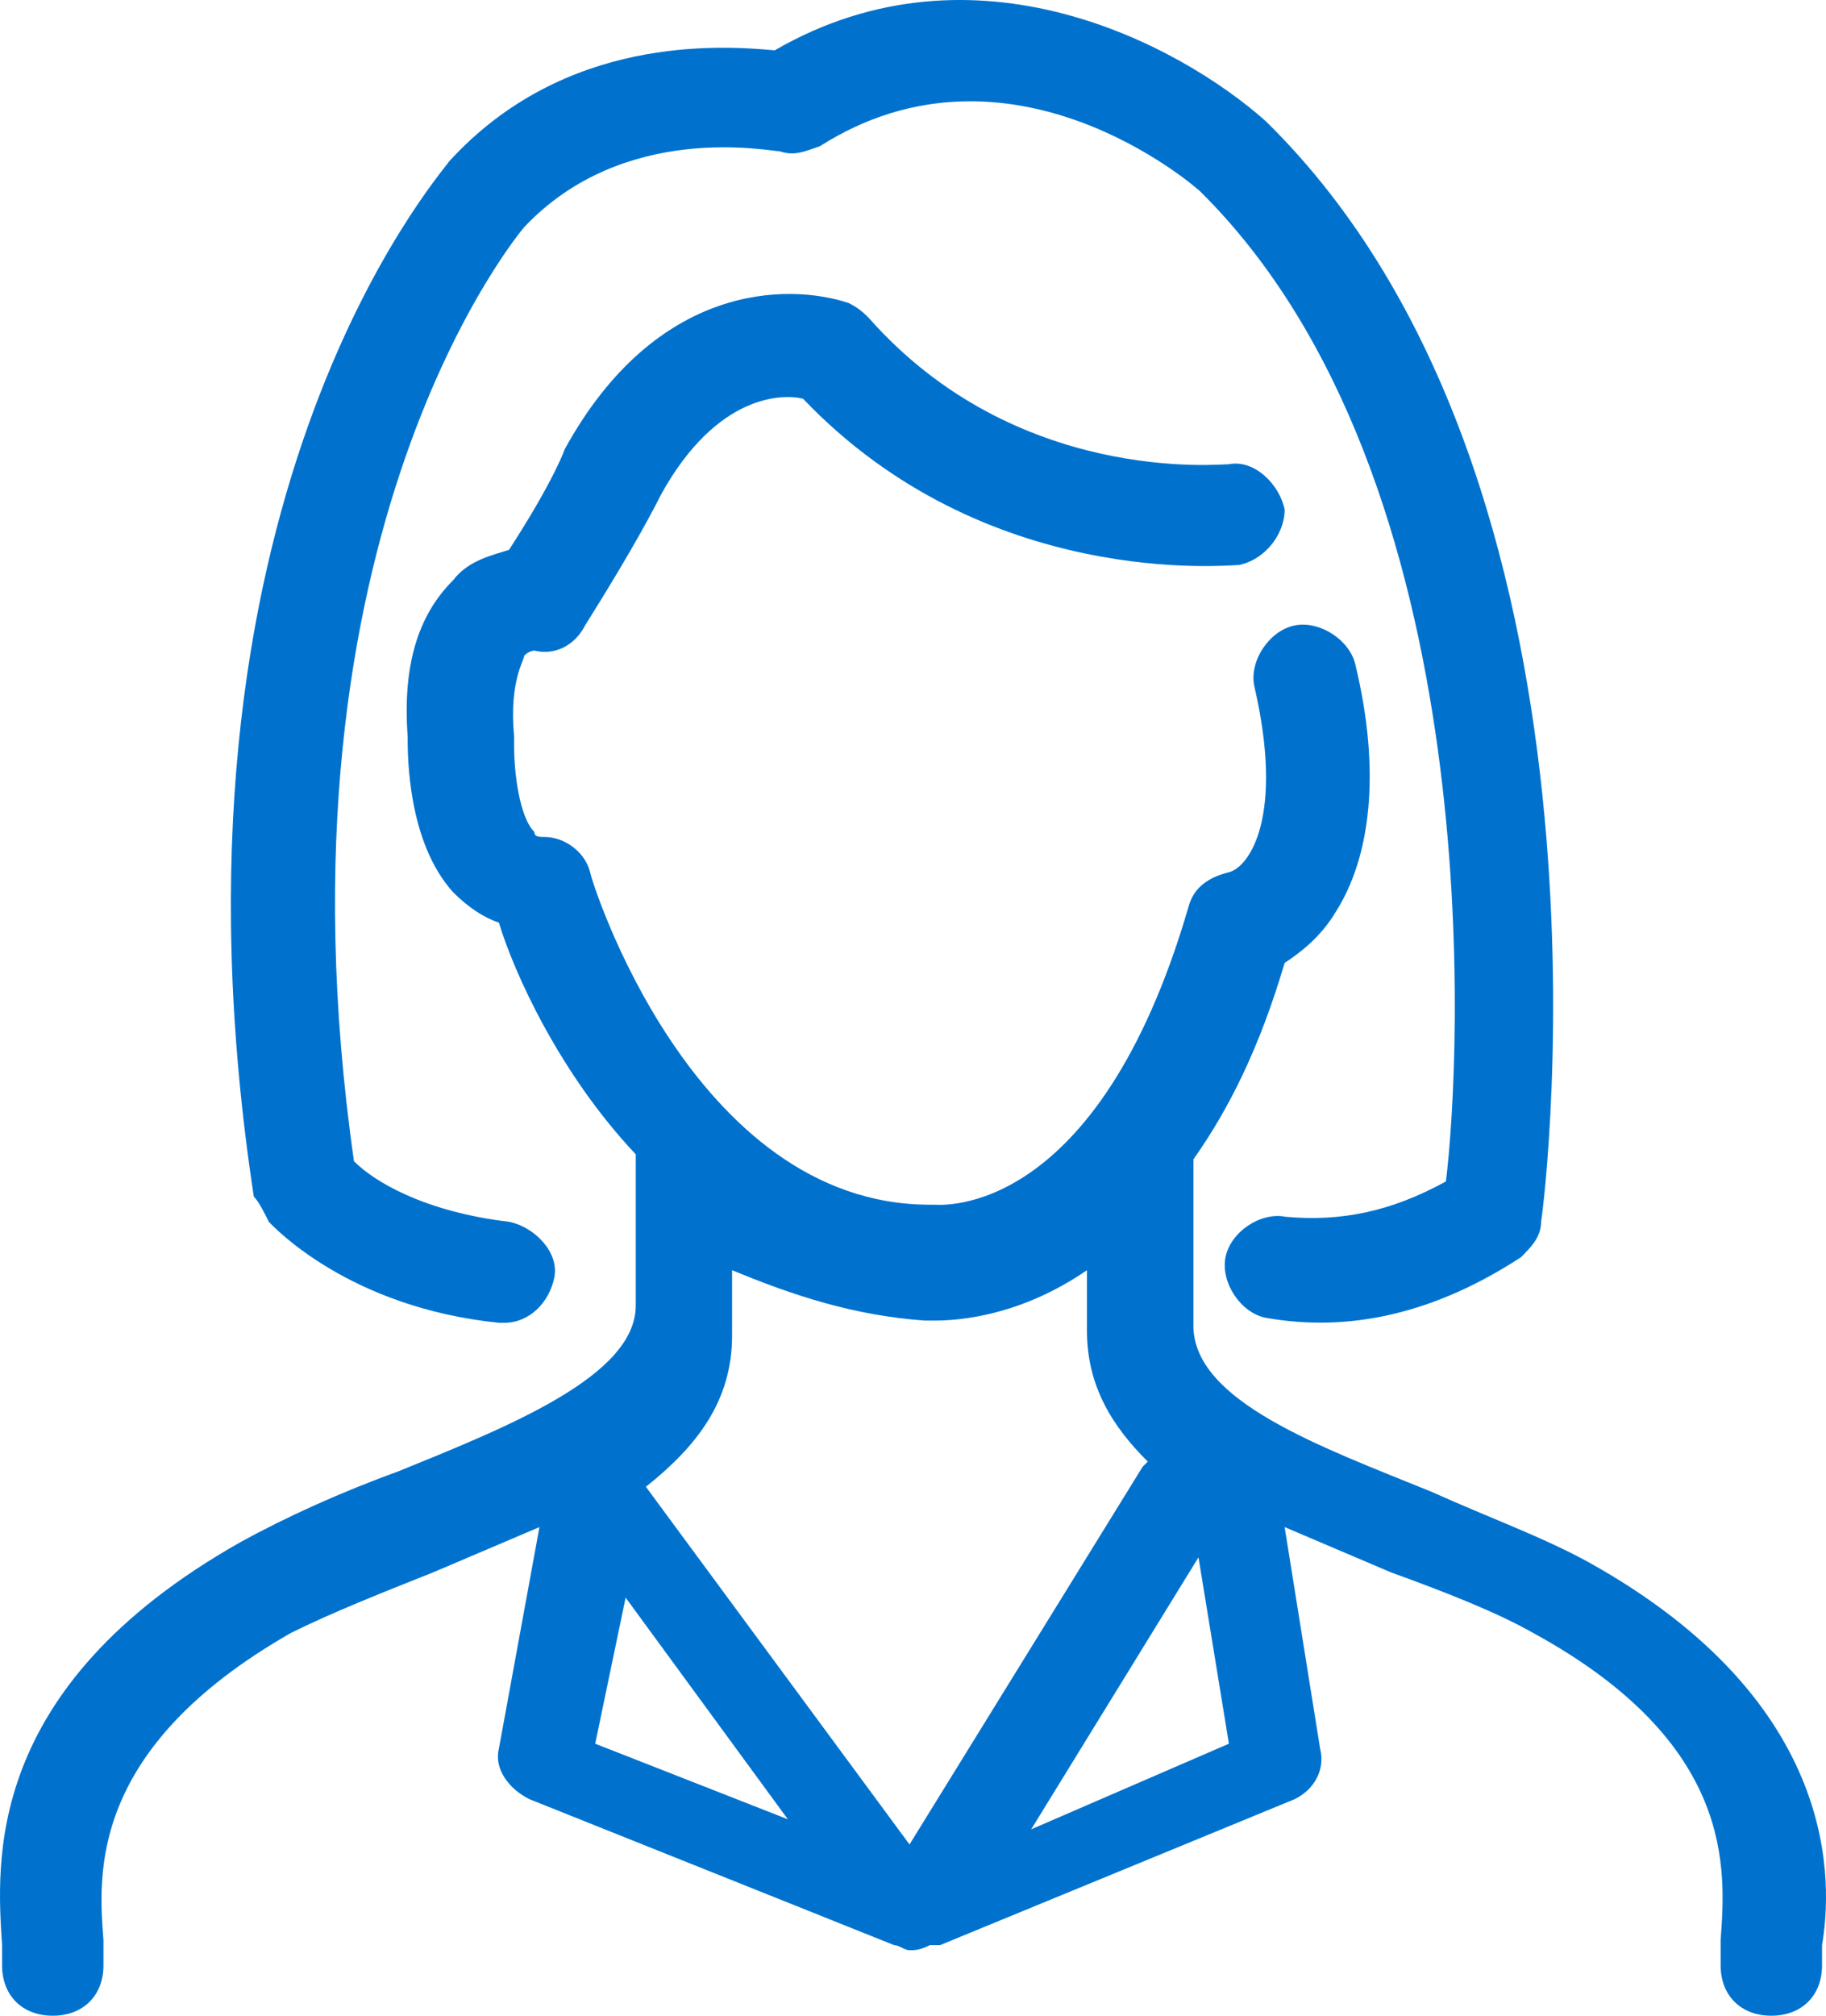
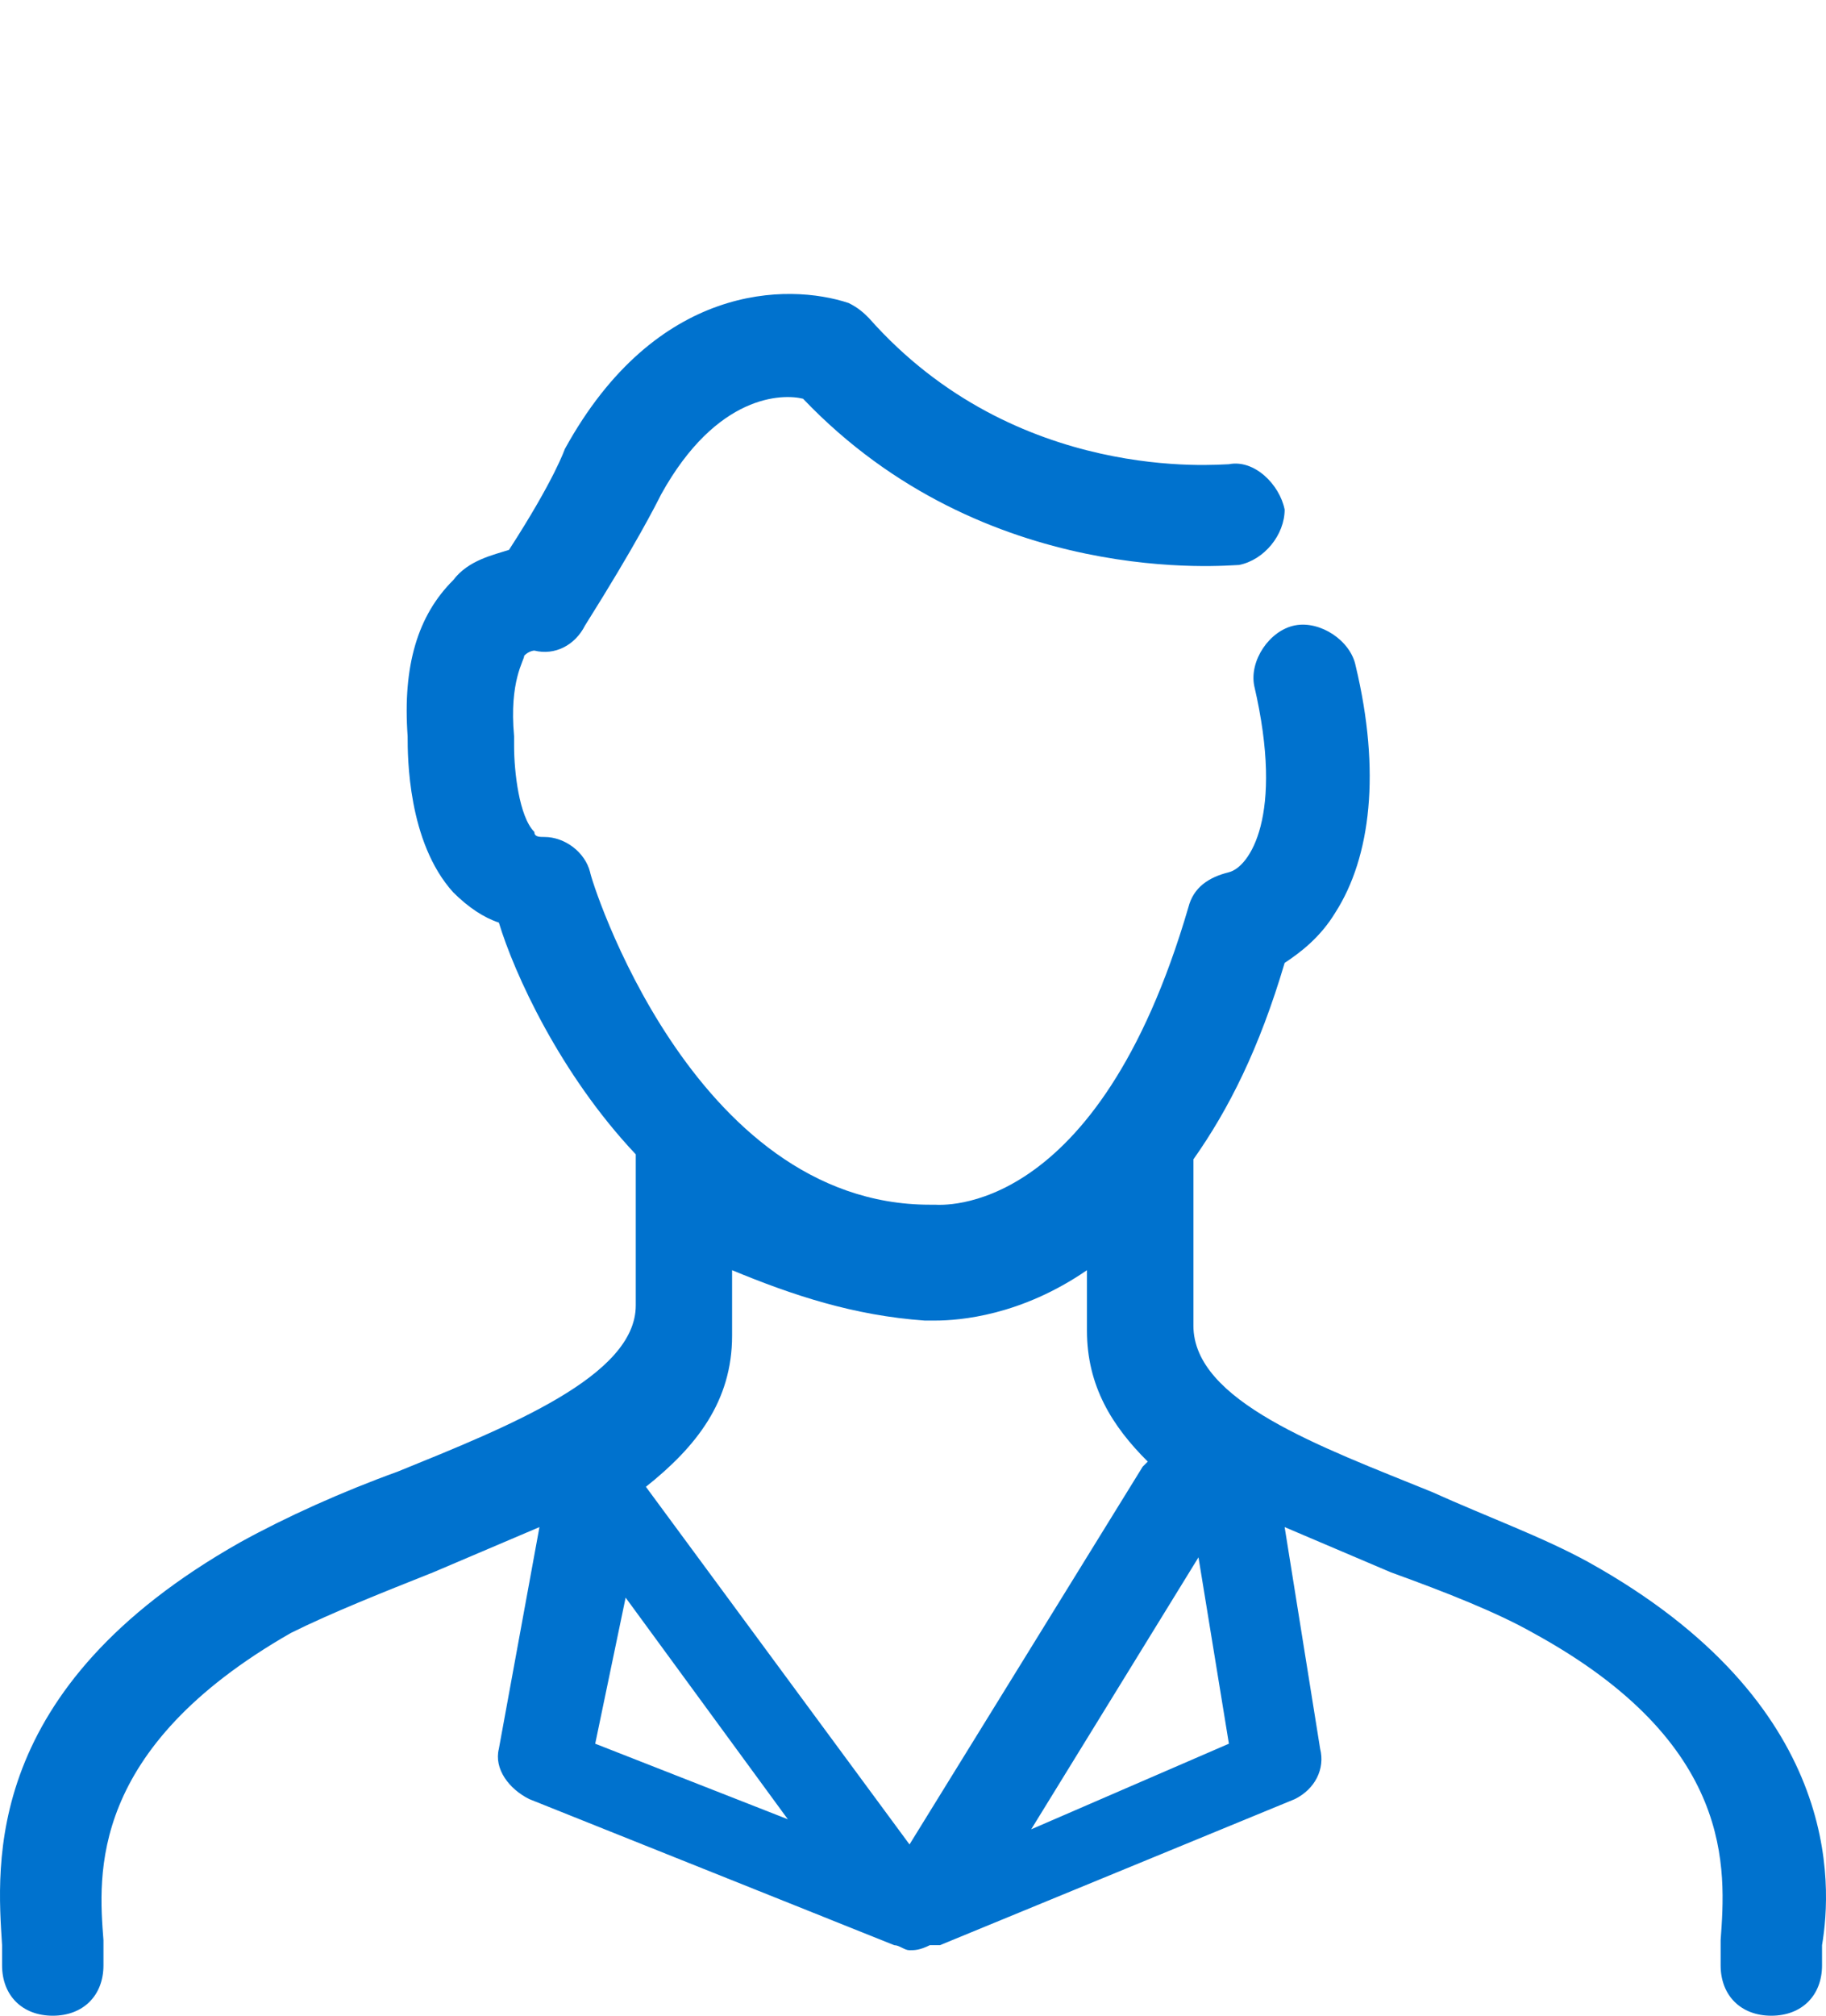
<svg xmlns="http://www.w3.org/2000/svg" width="87px" height="96px" viewBox="0 0 87 96" version="1.1">
  <title>Group</title>
  <g id="HCP---Transition-Steps" stroke="none" stroke-width="1" fill="none" fill-rule="evenodd">
    <g id="3.0.0-Transition-Steps_DKT" transform="translate(-111, -1489)" fill="#0072CE" fill-rule="nonzero">
      <g id="Group" transform="translate(111, 1489)">
        <path d="M75.7,74.408 C73.526,73.209 70.869,72.249 68.212,71.05 C62.898,68.89 56.86,66.731 56.86,63.133 L56.86,55.696 C56.86,55.456 56.86,55.456 56.86,55.216 C58.551,52.817 60,49.938 61.207,45.859 C61.932,45.38 62.898,44.66 63.623,43.46 C65.314,40.821 65.797,36.743 64.589,31.705 C64.348,30.505 62.898,29.546 61.691,29.786 C60.483,30.026 59.517,31.465 59.758,32.664 C61.208,38.902 59.517,41.301 58.551,41.541 C57.585,41.781 56.86,42.261 56.618,43.22 C52.271,58.095 44.783,57.375 44.542,57.375 L44.3,57.375 C32.948,57.375 28.117,41.781 28.117,41.541 C27.876,40.581 26.909,39.862 25.943,39.862 C25.702,39.862 25.46,39.862 25.46,39.622 C24.735,38.902 24.494,36.743 24.494,35.544 C24.494,35.304 24.494,35.304 24.494,35.064 C24.252,32.425 24.977,31.465 24.977,31.225 C25.219,30.985 25.46,30.985 25.46,30.985 C26.426,31.225 27.392,30.745 27.876,29.786 C30.291,25.947 31.257,24.028 31.498,23.548 C34.155,18.75 37.295,18.75 38.262,18.99 C46.957,28.106 58.551,26.907 59.034,26.907 C60.241,26.667 61.207,25.467 61.207,24.268 C60.966,23.068 59.758,21.869 58.551,22.109 C58.068,22.109 48.406,23.068 41.402,15.151 C41.16,14.911 40.918,14.672 40.435,14.432 C37.537,13.472 31.257,13.472 26.909,21.389 C26.909,21.389 26.426,22.828 24.252,26.187 C23.528,26.427 22.32,26.667 21.596,27.627 C19.905,29.306 19.18,31.705 19.422,35.064 C19.422,36.023 19.422,40.102 21.596,42.501 C22.32,43.22 23.045,43.7 23.769,43.94 C24.494,46.339 26.668,51.137 30.291,54.976 L30.291,62.173 C30.291,65.532 24.252,67.931 18.939,70.09 C16.282,71.05 13.625,72.249 11.451,73.449 C-0.867,80.406 -0.143,88.803 0.099,92.641 C0.099,92.881 0.099,93.361 0.099,93.601 C0.099,95.04 1.065,96 2.514,96 C3.963,96 4.929,95.04 4.929,93.601 C4.929,93.361 4.929,92.881 4.929,92.401 C4.688,89.283 4.205,83.285 13.866,77.767 C15.799,76.807 18.214,75.848 20.629,74.888 C22.32,74.169 24.011,73.449 25.702,72.729 L23.769,83.285 C23.528,84.244 24.252,85.204 25.219,85.684 L42.609,92.641 C42.851,92.641 43.092,92.881 43.334,92.881 C43.575,92.881 43.817,92.881 44.3,92.641 C44.542,92.641 44.542,92.641 44.783,92.641 L61.691,85.684 C62.657,85.204 63.14,84.244 62.898,83.285 L61.207,72.729 C62.898,73.449 64.589,74.169 66.28,74.888 C68.937,75.848 71.352,76.807 73.043,77.767 C82.704,83.045 82.221,89.043 81.98,92.401 C81.98,92.881 81.98,93.361 81.98,93.601 C81.98,95.04 82.946,96 84.395,96 C85.844,96 86.811,95.04 86.811,93.601 C86.811,93.361 86.811,93.121 86.811,92.641 C87.294,89.762 87.777,81.126 75.7,74.408 Z M44.058,62.893 C44.3,62.893 44.3,62.893 44.542,62.893 C45.749,62.893 48.648,62.653 51.788,60.494 L51.788,63.373 C51.788,66.012 52.995,67.931 54.686,69.61 C54.686,69.61 54.686,69.61 54.444,69.85 L43.334,87.843 L30.774,70.81 C33.189,68.89 34.88,66.731 34.88,63.613 L34.88,60.494 C37.778,61.693 40.677,62.653 44.058,62.893 Z M29.808,76.088 L37.537,86.644 L28.359,83.045 L29.808,76.088 Z M49.131,87.123 L57.102,74.169 L58.551,83.045 L49.131,87.123 Z" id="Shape" />
-         <path d="M12.808,58.19 C13.046,58.431 16.626,62.278 23.786,63 L24.024,63 C25.218,63 26.172,62.038 26.411,60.836 C26.65,59.633 25.456,58.431 24.263,58.19 C20.206,57.709 17.819,56.266 16.865,55.304 C12.569,25.243 24.979,10.814 24.979,10.814 C29.752,5.764 36.673,7.206 37.15,7.206 C37.866,7.447 38.343,7.206 39.059,6.966 C48.128,1.194 56.958,8.89 57.197,9.13 C71.039,22.838 69.607,50.495 68.891,56.266 C66.266,57.709 63.879,58.19 61.254,57.95 C60.061,57.709 58.629,58.671 58.39,59.874 C58.152,61.076 59.106,62.519 60.3,62.76 C64.357,63.481 68.414,62.519 72.471,59.874 C72.948,59.393 73.425,58.912 73.425,58.19 C73.664,56.747 77.721,22.838 60.3,5.764 C56.242,2.156 46.458,-3.135 36.912,2.397 C34.286,2.156 26.888,1.675 21.399,7.687 C20.922,8.409 7.08,24.041 12.092,56.988 C12.33,57.228 12.569,57.709 12.808,58.19 Z" id="Path" />
      </g>
    </g>
  </g>
</svg>